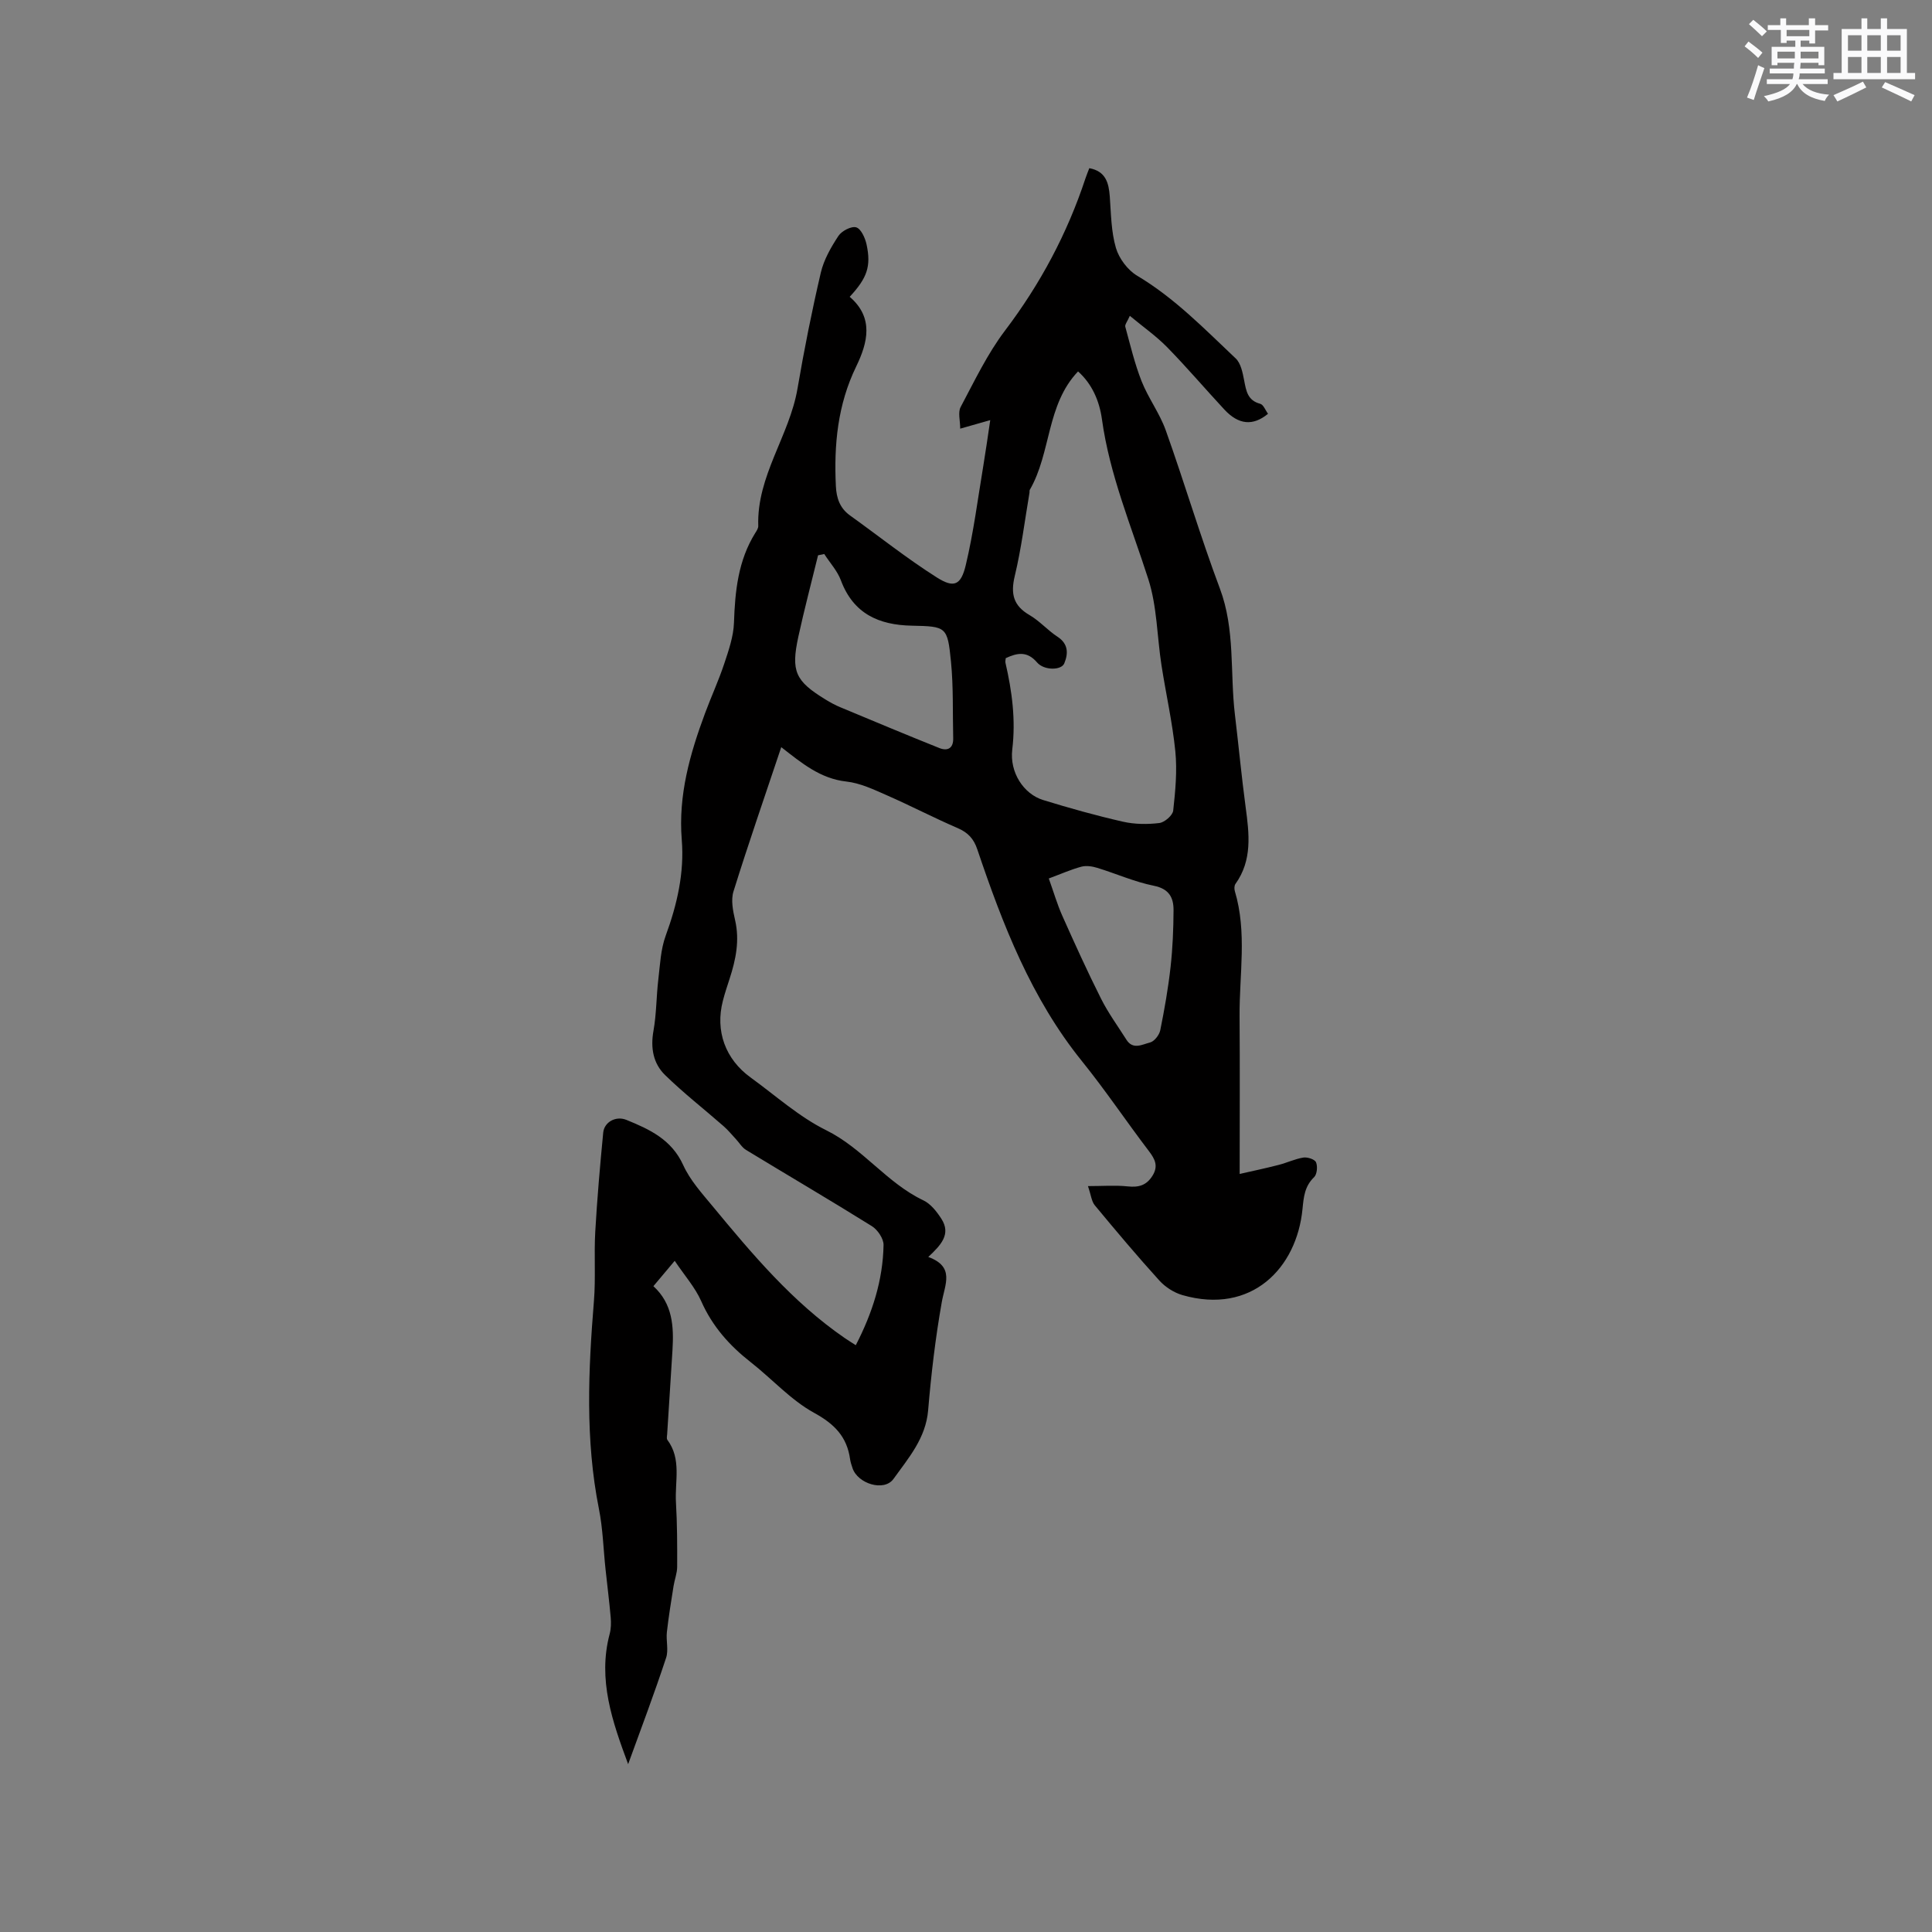
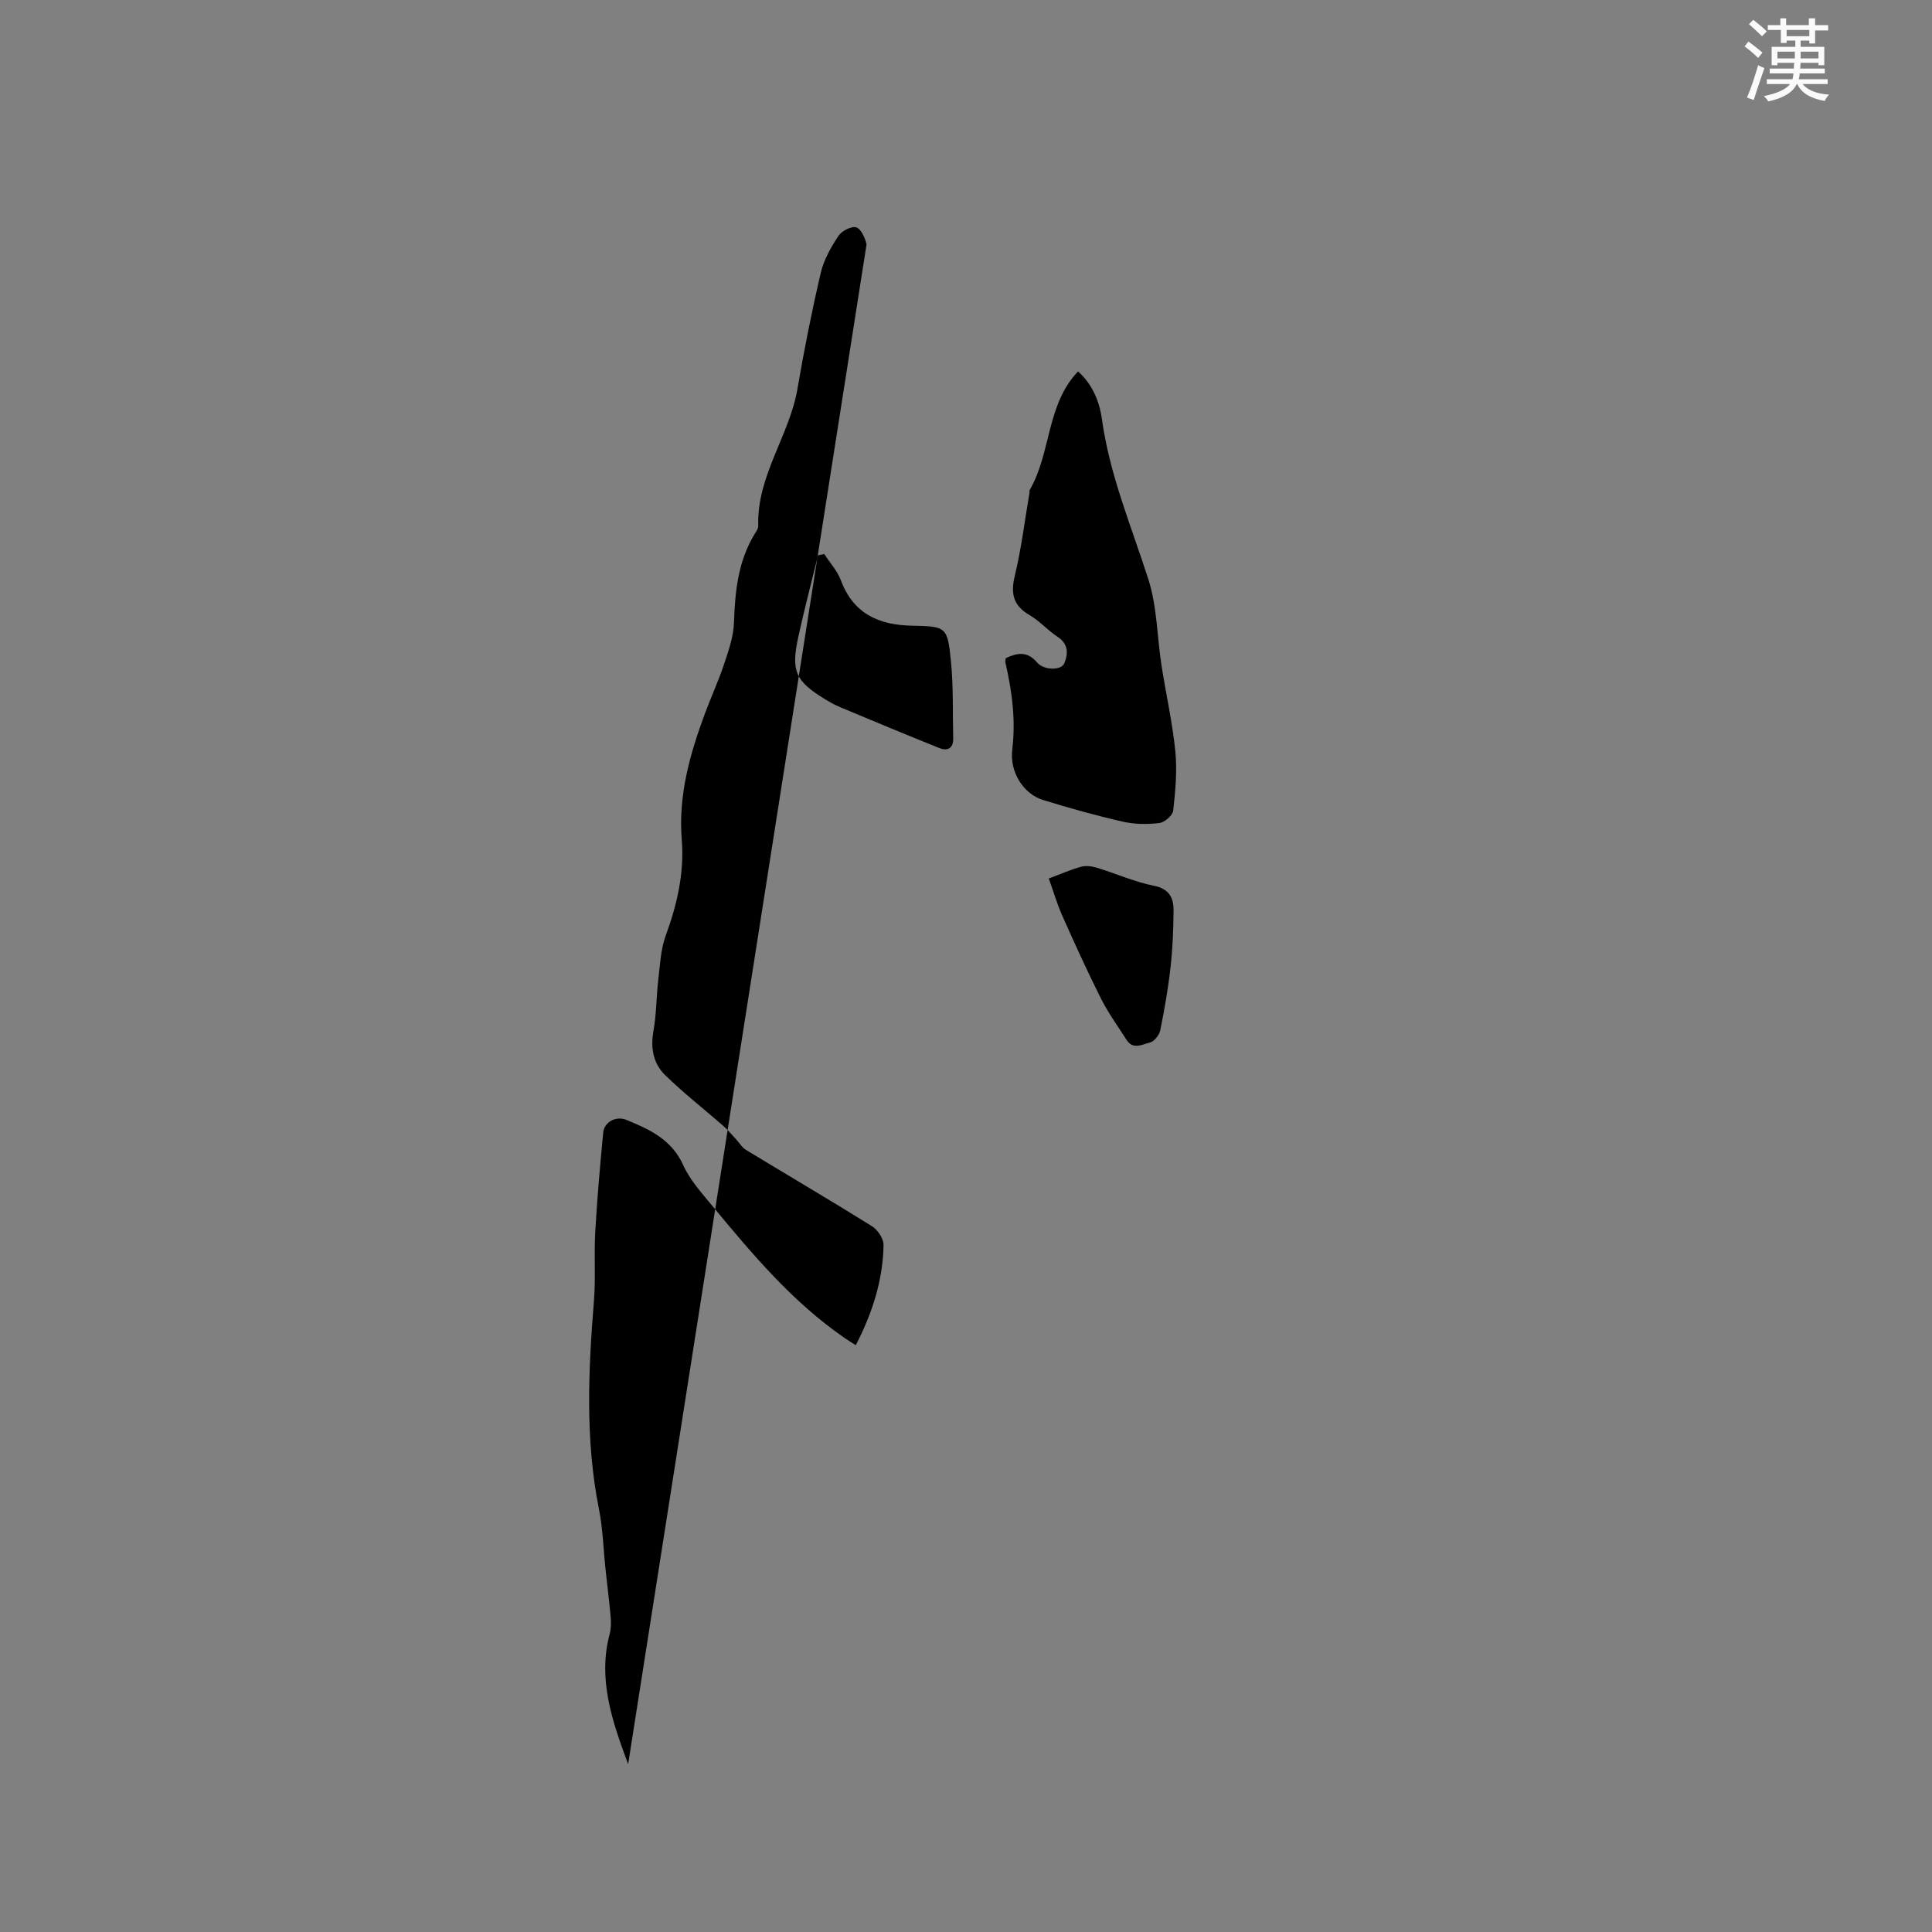
<svg xmlns="http://www.w3.org/2000/svg" enable-background="new 0 0 400 400" viewBox="0 0 400 400">
  <rect x="0" y="0" width="400" height="400" fill="#808080" stroke="none" />
-   <path d="m130.05 365.25c-3.26-8.77-6.33-17.51-3.83-26.94.29-1.09.32-2.3.22-3.44-.29-3.33-.72-6.65-1.07-9.97-.45-4.17-.55-8.41-1.37-12.5-2.85-14.32-2.2-28.67-1.03-43.08.38-4.74 0-9.53.27-14.28.39-6.86.99-13.71 1.65-20.55.21-2.17 2.6-3.52 4.8-2.63 4.79 1.95 9.36 4.06 11.76 9.36 1.41 3.11 3.84 5.8 6.06 8.48 8.25 9.97 16.57 19.89 27.37 27.32.68.47 1.39.9 2.3 1.49 3.44-6.66 5.62-13.46 5.75-20.75.02-1.31-1.23-3.16-2.42-3.9-8.61-5.37-17.37-10.5-26.05-15.78-.84-.51-1.4-1.49-2.1-2.24-.84-.9-1.62-1.87-2.55-2.68-4.04-3.54-8.29-6.85-12.12-10.59-2.45-2.39-3.03-5.59-2.4-9.13.63-3.51.59-7.13 1.01-10.68.36-3.03.49-6.2 1.52-9.02 2.37-6.47 3.89-13.05 3.33-19.9-.74-9.21 1.69-17.75 4.83-26.19 1.27-3.42 2.8-6.74 3.95-10.19.92-2.77 1.93-5.66 2.03-8.53.22-6.55.86-12.89 4.42-18.6.28-.44.63-.97.61-1.45-.34-10.36 6.47-18.66 8.13-28.46 1.37-8.03 2.97-16.04 4.82-23.97.63-2.69 2.11-5.27 3.65-7.61.68-1.03 2.68-2.07 3.68-1.77s1.85 2.2 2.14 3.53c.98 4.55.12 6.96-3.49 10.85 5.03 4.32 3.75 9.47 1.34 14.44-3.84 7.9-4.62 16.21-4.2 24.78.12 2.45.82 4.53 2.9 6.03 6.01 4.31 11.81 8.94 18.04 12.88 3.5 2.21 4.95 1.59 5.94-2.53 1.62-6.76 2.49-13.71 3.64-20.58.5-3 .92-6.02 1.44-9.49-2.04.58-3.7 1.05-6.22 1.77 0-1.68-.5-3.37.09-4.48 2.87-5.39 5.53-11 9.19-15.83 7.31-9.65 12.88-20.08 16.66-31.53.23-.7.52-1.37.79-2.09 3.4.63 4.03 3.03 4.24 5.88.26 3.57.28 7.25 1.27 10.63.64 2.19 2.44 4.59 4.39 5.75 7.76 4.62 13.95 11.03 20.41 17.13 1.07 1.01 1.44 2.96 1.75 4.56.42 2.16.7 4.14 3.32 4.83.68.18 1.09 1.36 1.62 2.07-3.13 2.58-6.1 2.28-9.04-.88-3.97-4.27-7.75-8.72-11.83-12.89-2.26-2.31-4.95-4.19-7.74-6.51-.52 1.19-1.06 1.81-.94 2.26 1.03 3.78 1.94 7.63 3.37 11.27 1.39 3.51 3.75 6.64 5.01 10.18 3.88 10.86 7.15 21.95 11.2 32.74 3.2 8.52 2.08 17.38 3.11 26.06.77 6.41 1.37 12.84 2.23 19.24.74 5.52 1.41 10.95-2.12 15.88-.25.35-.25 1.03-.12 1.48 2.56 8.55.92 17.26.98 25.89.08 10.68.02 21.37.02 32.66 2.42-.55 5.25-1.14 8.04-1.86 1.74-.44 3.4-1.25 5.15-1.53.85-.13 2.36.36 2.62.98.36.85.21 2.49-.4 3.08-1.95 1.88-2.15 4.04-2.4 6.58-1.19 12.27-10.56 21.94-24.85 17.84-1.75-.5-3.55-1.66-4.78-3.01-4.6-5.07-9-10.31-13.37-15.58-.68-.82-.78-2.11-1.42-3.98 3.07 0 5.67-.21 8.22.06 2.26.24 3.88-.19 5.13-2.19 1.25-1.99.56-3.42-.72-5.1-4.69-6.16-9-12.6-13.86-18.62-10.52-13.03-16.42-28.29-21.68-43.87-.74-2.2-1.93-3.48-4.06-4.4-4.96-2.14-9.75-4.64-14.7-6.81-2.69-1.18-5.49-2.52-8.35-2.83-5.4-.6-9.25-3.82-13.48-7.12-3.41 10.19-6.81 19.98-9.89 29.87-.56 1.78-.11 4.01.33 5.93.98 4.23.15 8.2-1.14 12.17-.49 1.51-1 3.02-1.39 4.56-1.61 6.22.5 12.08 5.77 15.88 5.15 3.73 9.99 8.12 15.62 10.9 7.61 3.76 12.54 10.92 20.14 14.53 1.51.72 2.76 2.33 3.71 3.8 2.08 3.23-.14 5.49-2.71 7.91 5.54 2.03 3.45 5.63 2.79 9.38-1.31 7.39-2.19 14.88-2.82 22.37-.49 5.81-4.09 9.9-7.17 14.2-1.94 2.71-7.43 1-8.49-2.25-.2-.6-.41-1.21-.5-1.84-.65-4.64-3.22-7.27-7.45-9.59-4.83-2.65-8.7-7.02-13.12-10.48-4.41-3.45-7.96-7.44-10.26-12.66-1.25-2.82-3.41-5.25-5.48-8.33-1.71 2.04-2.97 3.53-4.41 5.25 4.01 3.66 4.24 8.38 3.95 13.23-.35 5.79-.74 11.57-1.1 17.36-.03.42-.16.96.05 1.24 2.97 3.99 1.51 8.6 1.77 12.94.26 4.44.27 8.9.25 13.35-.01 1.33-.54 2.64-.75 3.98-.5 3.16-1.02 6.33-1.38 9.51-.2 1.77.38 3.72-.16 5.33-2.43 7.37-5.19 14.68-7.86 22.02zm78.18-228.99c-.03.35-.13.67-.06.96 1.36 5.91 2.15 11.8 1.41 17.94-.58 4.76 2.36 9.23 6.37 10.47 5.45 1.68 10.96 3.22 16.53 4.49 2.42.55 5.06.58 7.54.28 1.09-.13 2.77-1.58 2.88-2.58.45-4.06.84-8.23.44-12.27-.6-5.98-1.95-11.89-2.87-17.84-.92-5.94-.91-12.15-2.72-17.79-3.52-10.97-8.02-21.61-9.61-33.15-.53-3.8-2.06-7.3-4.94-9.87-6.59 6.91-5.54 16.81-9.99 24.51-.1.17-.03.42-.07.63-.98 5.74-1.68 11.54-3.04 17.19-.89 3.71-.32 6.16 3.06 8.12 2.08 1.21 3.74 3.14 5.77 4.47 2.29 1.49 2.25 3.5 1.42 5.52-.6 1.48-4.2 1.5-5.64-.19-2.06-2.41-4.12-1.98-6.48-.89zm-37.58-21.56c-.43.09-.85.18-1.28.27-1.37 5.61-2.85 11.2-4.08 16.84-1.56 7.2-.63 9.19 5.63 13.02.99.61 2.02 1.17 3.09 1.61 6.81 2.84 13.61 5.69 20.46 8.43 1.67.67 2.93.11 2.88-2.02-.13-5.29.06-10.61-.46-15.86-.72-7.26-.94-7.3-8.12-7.45-6.83-.14-12.09-2.48-14.67-9.38-.73-1.97-2.28-3.64-3.45-5.46zm46.49 67.18c.99 2.75 1.72 5.29 2.78 7.68 2.58 5.78 5.2 11.56 8.04 17.21 1.49 2.97 3.48 5.68 5.26 8.5 1.35 2.15 3.32.95 4.87.57.89-.22 1.93-1.55 2.13-2.54.88-4.35 1.65-8.74 2.14-13.15.43-3.88.59-7.8.61-11.71.01-2.58-.9-4.41-4.06-5.05-4-.8-7.81-2.51-11.73-3.71-1.04-.32-2.28-.51-3.3-.24-2.12.57-4.16 1.48-6.74 2.44z" fill="#010000" />
+   <path d="m130.05 365.25c-3.26-8.77-6.33-17.51-3.83-26.94.29-1.09.32-2.3.22-3.44-.29-3.33-.72-6.65-1.07-9.97-.45-4.17-.55-8.41-1.37-12.5-2.85-14.32-2.2-28.67-1.03-43.08.38-4.74 0-9.53.27-14.28.39-6.86.99-13.71 1.65-20.55.21-2.17 2.6-3.52 4.8-2.63 4.79 1.95 9.36 4.06 11.76 9.36 1.41 3.11 3.84 5.8 6.06 8.48 8.25 9.97 16.57 19.89 27.37 27.32.68.47 1.39.9 2.3 1.49 3.44-6.66 5.62-13.46 5.75-20.75.02-1.31-1.23-3.16-2.42-3.9-8.61-5.37-17.37-10.5-26.05-15.78-.84-.51-1.4-1.49-2.1-2.24-.84-.9-1.62-1.87-2.55-2.68-4.04-3.54-8.29-6.85-12.12-10.59-2.45-2.39-3.03-5.59-2.4-9.13.63-3.51.59-7.13 1.01-10.68.36-3.03.49-6.2 1.52-9.02 2.37-6.47 3.89-13.05 3.33-19.9-.74-9.21 1.69-17.75 4.83-26.19 1.27-3.42 2.8-6.74 3.95-10.19.92-2.77 1.93-5.66 2.03-8.53.22-6.55.86-12.89 4.42-18.6.28-.44.63-.97.61-1.45-.34-10.36 6.47-18.66 8.13-28.46 1.37-8.03 2.97-16.04 4.82-23.97.63-2.69 2.11-5.27 3.65-7.61.68-1.03 2.68-2.07 3.68-1.77s1.85 2.2 2.14 3.53zm78.18-228.99c-.03.35-.13.67-.06.96 1.36 5.91 2.15 11.8 1.41 17.94-.58 4.76 2.36 9.23 6.37 10.47 5.45 1.68 10.96 3.22 16.53 4.49 2.42.55 5.06.58 7.54.28 1.09-.13 2.77-1.58 2.88-2.58.45-4.06.84-8.23.44-12.27-.6-5.98-1.95-11.89-2.87-17.84-.92-5.94-.91-12.15-2.72-17.79-3.52-10.97-8.02-21.61-9.61-33.15-.53-3.8-2.06-7.3-4.94-9.87-6.59 6.91-5.54 16.81-9.99 24.51-.1.17-.03.42-.07.63-.98 5.74-1.68 11.54-3.04 17.19-.89 3.71-.32 6.16 3.06 8.12 2.08 1.21 3.74 3.14 5.77 4.47 2.29 1.49 2.25 3.5 1.42 5.52-.6 1.48-4.2 1.5-5.64-.19-2.06-2.41-4.12-1.98-6.48-.89zm-37.58-21.56c-.43.09-.85.18-1.28.27-1.37 5.61-2.85 11.2-4.08 16.84-1.56 7.2-.63 9.19 5.63 13.02.99.61 2.02 1.17 3.09 1.61 6.81 2.84 13.61 5.69 20.46 8.43 1.67.67 2.93.11 2.88-2.02-.13-5.29.06-10.61-.46-15.86-.72-7.26-.94-7.3-8.12-7.45-6.83-.14-12.09-2.48-14.67-9.38-.73-1.97-2.28-3.64-3.45-5.46zm46.49 67.18c.99 2.75 1.72 5.29 2.78 7.68 2.58 5.78 5.2 11.56 8.04 17.21 1.49 2.97 3.48 5.68 5.26 8.5 1.35 2.15 3.32.95 4.87.57.89-.22 1.93-1.55 2.13-2.54.88-4.35 1.65-8.74 2.14-13.15.43-3.88.59-7.8.61-11.71.01-2.58-.9-4.41-4.06-5.05-4-.8-7.81-2.51-11.73-3.71-1.04-.32-2.28-.51-3.3-.24-2.12.57-4.16 1.48-6.74 2.44z" fill="#010000" />
  <g fill="#fafafb">
    <path d="m361.2 9.6.8-1c.9.7 1.9 1.4 2.9 2.3l-.9 1.1c-1-1-2-1.8-2.8-2.4zm.5 10.6c.9-2.1 1.6-4.3 2.3-6.7.4.2.8.4 1.3.6-.7 2.1-1.5 4.3-2.2 6.6zm.4-15.2.9-.9c1 .8 2 1.6 2.8 2.4l-1 1c-.9-.9-1.8-1.7-2.7-2.5zm12.5-1.2h1.2v1.4h2.7v1.1h-2.7v2.7h-1.2v-.6h-1.8v1.3h4.9v3.8h-1.2v-.5h-3.7c0 .4-.1.9-.1 1.2h5.1v1h-5.2c0 .5-.1.9-.2 1.2h6v1h-5.2c1.1 1.3 2.9 2 5.5 2.2-.4.4-.7.8-.9 1.3-2.9-.5-4.8-1.6-5.7-3.5h-.1c-.8 1.7-2.7 2.9-5.9 3.6-.2-.4-.6-.8-.9-1.1 2.8-.6 4.6-1.4 5.4-2.5h-4.8v-1h5.3c.1-.3.2-.7.2-1.2h-4.9v-1h5c0-.4 0-.8.1-1.2h-3.5v.5h-1.2v-3.8h4.9v-1.3h-1.8v.5h-1.2v-2.7h-2.7v-1h2.6v-1.4h1.2v1.4h4.7v-1.4zm-6.6 8.3h3.6c0-.4 0-.9 0-1.4h-3.6zm1.9-4.6h4.7v-1.3h-4.7zm6.6 3.2h-3.7v1.4h3.7z" />
-     <path d="m385.3 3.8h1.3v2.2h2.8v-2.2h1.3v2.2h4.1v9.1h1.7v1.3h-16.9v-1.3h1.7v-9.1h4.1v-2.2zm.4 13.1.7 1.2c-1.8.9-3.8 1.9-6 2.9-.2-.4-.5-.8-.8-1.3 2.3-1 4.3-1.9 6.1-2.8zm-3.1-6.4h2.8v-3.2h-2.8zm0 4.6h2.8v-3.3h-2.8zm4-4.6h2.8v-3.2h-2.8zm0 4.6h2.8v-3.3h-2.8zm3.7 1.9c2.1.9 4.1 1.8 6.1 2.7l-.7 1.3c-2.2-1.1-4.2-2-6.1-2.9zm3.2-9.7h-2.8v3.2h2.8zm-2.8 7.8h2.8v-3.3h-2.8z" />
  </g>
</svg>